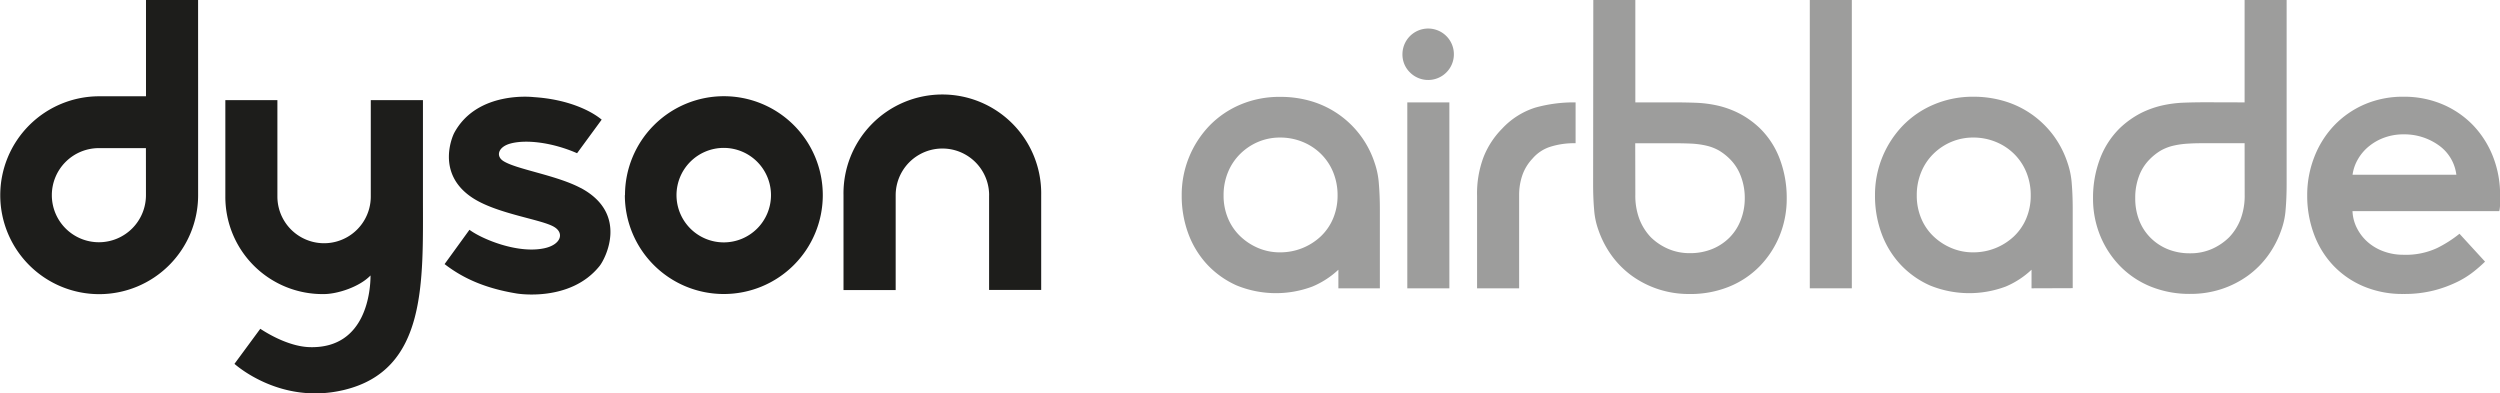
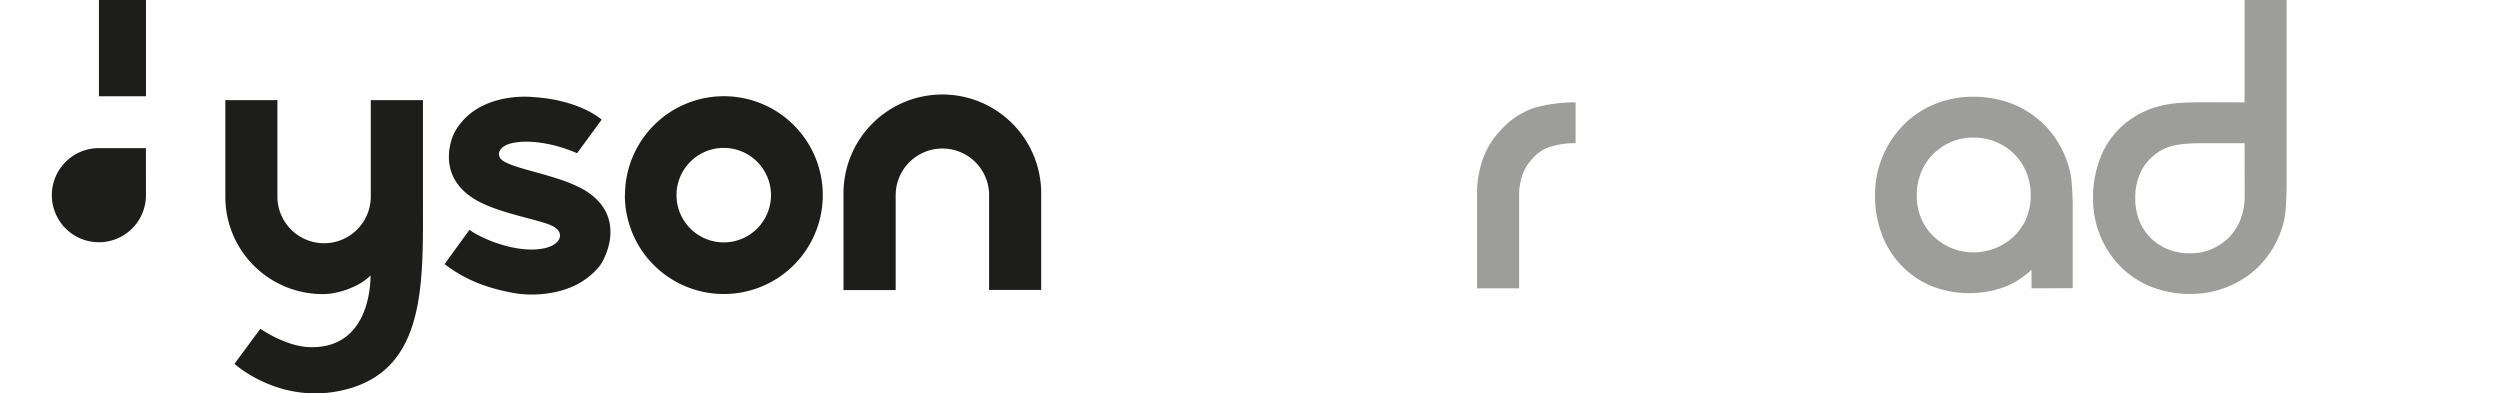
<svg xmlns="http://www.w3.org/2000/svg" id="Layer_1" data-name="Layer 1" viewBox="0 0 680.52 107.07">
  <defs>
    <style>.cls-1{fill:#9d9d9c;}.cls-2{fill:#1d1d1b;}</style>
  </defs>
  <title>Dyson_Airblade</title>
-   <path class="cls-1" d="M364.32,166.68v-5.06a23.71,23.71,0,0,1-7.05,4.57,28.26,28.26,0,0,1-20.62-.28,24.73,24.73,0,0,1-8-5.66,25.11,25.11,0,0,1-5.17-8.42,29.53,29.53,0,0,1-1.81-10.45,27.16,27.16,0,0,1,7.59-19,25.63,25.63,0,0,1,8.42-5.72,27.08,27.08,0,0,1,10.72-2.09,29.29,29.29,0,0,1,9,1.32,25.85,25.85,0,0,1,16.78,16.62,22.05,22.05,0,0,1,1.15,5.61c.18,2.12.28,4.47.28,7v21.56Zm-15.85-9.79a16.07,16.07,0,0,0,11.06-4.35,14.42,14.42,0,0,0,3.36-4.89,16.07,16.07,0,0,0,1.21-6.27,16.48,16.48,0,0,0-1.21-6.33,14.88,14.88,0,0,0-3.36-5,15.26,15.26,0,0,0-5-3.25,16.06,16.06,0,0,0-6.06-1.16,15.2,15.2,0,0,0-5.94,1.16,15.54,15.54,0,0,0-4.89,3.25,14.88,14.88,0,0,0-3.36,5,16.3,16.3,0,0,0-1.21,6.33,15.89,15.89,0,0,0,1.21,6.27,14.42,14.42,0,0,0,3.36,4.89,16.08,16.08,0,0,0,4.89,3.19,15,15,0,0,0,5.94,1.16" transform="translate(0 -88.2)" />
-   <path class="cls-1" d="M381.76,102.87a7,7,0,1,1,2,5,6.77,6.77,0,0,1-2-5m1.32,13.2h11.45v50.61H383.08Z" transform="translate(0 -88.2)" />
  <path class="cls-1" d="M402.07,141.49a28,28,0,0,1,1.82-10.67,23,23,0,0,1,5-7.6,21,21,0,0,1,9-5.72,39,39,0,0,1,11-1.43v11.12a21.37,21.37,0,0,0-7,1,10.63,10.63,0,0,0-4.73,3.18,12.64,12.64,0,0,0-2.76,4.51,16.53,16.53,0,0,0-.88,5.4v25.41H402.07Z" transform="translate(0 -88.2)" />
-   <path class="cls-1" d="M433.71,88.2h11.44v27.87h10.57q3.07,0,6,.11a32.44,32.44,0,0,1,5.88.77,25.35,25.35,0,0,1,5.78,2.1,24.49,24.49,0,0,1,5.61,4,22.92,22.92,0,0,1,5.5,8.48,29.88,29.88,0,0,1,1.87,10.67,26.65,26.65,0,0,1-1.92,10.12,25.86,25.86,0,0,1-5.4,8.31,24.44,24.44,0,0,1-8.36,5.6,27.86,27.86,0,0,1-10.83,2,26.71,26.71,0,0,1-8.48-1.32,26.31,26.31,0,0,1-7.15-3.63,24.74,24.74,0,0,1-5.5-5.5,26.68,26.68,0,0,1-3.63-7,20.51,20.51,0,0,1-1.15-5.44q-.28-3.15-.28-7Zm11.44,53a18,18,0,0,0,1.11,6.65,14.93,14.93,0,0,0,3.08,4.9A15.54,15.54,0,0,0,454,155.9a14.62,14.62,0,0,0,6,1.21,15.8,15.8,0,0,0,6.16-1.16,14.16,14.16,0,0,0,4.73-3.19,13.65,13.65,0,0,0,3-4.78,16.2,16.2,0,0,0,1.05-5.83,16.49,16.49,0,0,0-1.05-5.94,12.88,12.88,0,0,0-2.91-4.62,15.14,15.14,0,0,0-3.08-2.43,12.92,12.92,0,0,0-3.41-1.31,23.11,23.11,0,0,0-4.18-.56c-1.54-.07-3.34-.1-5.39-.1h-9.8Z" transform="translate(0 -88.2)" />
-   <rect class="cls-1" x="492.64" width="11.44" height="78.48" />
  <path class="cls-1" d="M553,166.68v-5.06a23.66,23.66,0,0,1-7,4.57,28.29,28.29,0,0,1-20.63-.28,24.69,24.69,0,0,1-8-5.66,25,25,0,0,1-5.17-8.42,29.53,29.53,0,0,1-1.81-10.45,27.16,27.16,0,0,1,7.59-19,25.59,25.59,0,0,1,8.41-5.72A27.09,27.09,0,0,1,537,114.53a29.22,29.22,0,0,1,9,1.32,25.68,25.68,0,0,1,7.43,3.74,26.06,26.06,0,0,1,5.67,5.67,26.38,26.38,0,0,1,3.68,7.21,22,22,0,0,1,1.16,5.61q.27,3.18.27,7v21.56Zm-15.84-9.79a16.07,16.07,0,0,0,11.05-4.35,14.42,14.42,0,0,0,3.36-4.89,15.89,15.89,0,0,0,1.21-6.27,16.3,16.3,0,0,0-1.21-6.33,14.88,14.88,0,0,0-3.36-5,15.26,15.26,0,0,0-5-3.25,16,16,0,0,0-6.05-1.16,15.16,15.16,0,0,0-5.94,1.16,15.47,15.47,0,0,0-4.9,3.25,14.71,14.71,0,0,0-3.35,5,16.3,16.3,0,0,0-1.21,6.33,15.89,15.89,0,0,0,1.21,6.27,14.25,14.25,0,0,0,3.35,4.89,16,16,0,0,0,4.9,3.19,15,15,0,0,0,5.94,1.16" transform="translate(0 -88.2)" />
  <path class="cls-1" d="M611,116.07V88.2h11.44v50.1q0,3.84-.28,7a20.41,20.41,0,0,1-1.15,5.45,26.68,26.68,0,0,1-3.63,7,24.74,24.74,0,0,1-5.5,5.5,26.31,26.31,0,0,1-7.15,3.63,26.71,26.71,0,0,1-8.48,1.32,28,28,0,0,1-10.83-2,24.6,24.6,0,0,1-8.36-5.61,25.86,25.86,0,0,1-5.4-8.31,26.65,26.65,0,0,1-1.92-10.12,30,30,0,0,1,1.87-10.68,23,23,0,0,1,5.5-8.47,24.86,24.86,0,0,1,5.61-4,25.62,25.62,0,0,1,5.78-2.09,32.44,32.44,0,0,1,5.88-.77q3-.11,6.05-.11Zm0,11.11h-9.8c-2,0-3.85,0-5.39.11a23.11,23.11,0,0,0-4.18.56,12.92,12.92,0,0,0-3.41,1.31,14.88,14.88,0,0,0-3.08,2.43,12.66,12.66,0,0,0-2.91,4.62,16.49,16.49,0,0,0-1,5.94,16.2,16.2,0,0,0,1,5.83,13.65,13.65,0,0,0,3,4.78A14.18,14.18,0,0,0,590,156a15.8,15.8,0,0,0,6.16,1.15,14.46,14.46,0,0,0,6-1.21,15.66,15.66,0,0,0,4.67-3.19,14.93,14.93,0,0,0,3.08-4.9,18.05,18.05,0,0,0,1.11-6.65Z" transform="translate(0 -88.2)" />
-   <path class="cls-1" d="M676.45,159.42a38.24,38.24,0,0,1-3.14,2.75,24.54,24.54,0,0,1-4.62,2.86,33.74,33.74,0,0,1-6.27,2.26,32.61,32.61,0,0,1-8.19.93,27.22,27.22,0,0,1-10.89-2.09,24.5,24.5,0,0,1-8.26-5.72,25,25,0,0,1-5.22-8.53,29.94,29.94,0,0,1-1.82-10.5A28.36,28.36,0,0,1,630,130.87a26.07,26.07,0,0,1,5.39-8.53,25.33,25.33,0,0,1,8.25-5.72,26.31,26.31,0,0,1,10.62-2.09,26.73,26.73,0,0,1,10.67,2.09,25.27,25.27,0,0,1,8.31,5.72,26.23,26.23,0,0,1,5.39,8.53,28.56,28.56,0,0,1,1.92,10.51v2.09a10,10,0,0,1-.22,2.2H640.37a11.07,11.07,0,0,0,1.26,4.73,12.56,12.56,0,0,0,3,3.79,13.54,13.54,0,0,0,4.34,2.48,15.4,15.4,0,0,0,5.23.88,20.24,20.24,0,0,0,9.18-1.82,33.16,33.16,0,0,0,6.11-3.9Zm-7.81-23.65a11.54,11.54,0,0,0-4.9-8.09,16.08,16.08,0,0,0-9.51-2.91,15.13,15.13,0,0,0-5,.82A14.2,14.2,0,0,0,645,127.9a12.63,12.63,0,0,0-3.08,3.52,11.63,11.63,0,0,0-1.54,4.35Z" transform="translate(0 -88.2)" />
-   <path class="cls-2" d="M53.92,88.2H39.74v26.21H26.93a26.93,26.93,0,1,0,27,26.93c0-7.45,0-26.94,0-26.94ZM39.73,141.33a12.81,12.81,0,1,1-12.81-12.81h12.8Zm130.4,0A26.92,26.92,0,1,1,197,168.23a26.91,26.91,0,0,1-26.91-26.91M197,154.18a12.86,12.86,0,1,0-12.85-12.86A12.87,12.87,0,0,0,197,154.18m72.25-12.83a12.72,12.72,0,0,0-25.44,0c0,3.46,0,25.8,0,25.8-7.23,0-14.2,0-14.2,0V141.35a26.91,26.91,0,1,1,53.81,0c0,7.59,0,25.78,0,25.78H269.24V141.35m-111.19-2c13.24,7.05,6.65,19.4,5.16,21.25-8,10-22.58,7.49-22.58,7.49-9.23-1.52-15.07-4.51-19.61-8l6.77-9.34c3.3,2.48,13.17,6.65,20.51,5,4.42-1,5.41-4.17,2.42-5.85-3.51-2-15.07-3.46-21.73-7.61-10.94-6.84-5.39-17.83-5.39-17.83,6.26-11.75,21.75-9.82,21.75-9.82,9.26.6,15.51,3.7,18.43,6.13l-6.7,9.14c-6.5-2.86-13.76-3.84-18.16-2.63-3.32.91-4,3.4-1.93,4.74,3.49,2.27,14.49,3.85,21.06,7.35m-87.2,38.33c.59.36,7.21,4.89,13.61,5,15.42.32,16.4-15.72,16.4-19.52-3,3.12-9,5.07-12.72,5.07a26.46,26.46,0,0,1-26.8-26.52c0-7.35,0-26.28,0-26.28l14.17,0s0,23,0,26.25a12.71,12.71,0,1,0,25.42,0c0-2.87,0-26.25,0-26.25l14.2,0v26.28c0,23.29,1.14,47.22-21.54,52.63-17.09,4.08-29.17-6.62-29.77-7.11Z" transform="translate(0 -88.2)" />
+   <path class="cls-2" d="M53.92,88.2H39.74v26.21H26.93c0-7.45,0-26.94,0-26.94ZM39.73,141.33a12.81,12.81,0,1,1-12.81-12.81h12.8Zm130.4,0A26.92,26.92,0,1,1,197,168.23a26.91,26.91,0,0,1-26.91-26.91M197,154.18a12.86,12.86,0,1,0-12.85-12.86A12.87,12.87,0,0,0,197,154.18m72.25-12.83a12.72,12.72,0,0,0-25.44,0c0,3.46,0,25.8,0,25.8-7.23,0-14.2,0-14.2,0V141.35a26.91,26.91,0,1,1,53.81,0c0,7.59,0,25.78,0,25.78H269.24V141.35m-111.19-2c13.24,7.05,6.65,19.4,5.16,21.25-8,10-22.58,7.49-22.58,7.49-9.23-1.52-15.07-4.51-19.61-8l6.77-9.34c3.3,2.48,13.17,6.65,20.51,5,4.42-1,5.41-4.17,2.42-5.85-3.51-2-15.07-3.46-21.73-7.61-10.94-6.84-5.39-17.83-5.39-17.83,6.26-11.75,21.75-9.82,21.75-9.82,9.26.6,15.51,3.7,18.43,6.13l-6.7,9.14c-6.5-2.86-13.76-3.84-18.16-2.63-3.32.91-4,3.4-1.93,4.74,3.49,2.27,14.49,3.85,21.06,7.35m-87.2,38.33c.59.36,7.21,4.89,13.61,5,15.42.32,16.4-15.72,16.4-19.52-3,3.12-9,5.07-12.72,5.07a26.46,26.46,0,0,1-26.8-26.52c0-7.35,0-26.28,0-26.28l14.17,0s0,23,0,26.25a12.71,12.71,0,1,0,25.42,0c0-2.87,0-26.25,0-26.25l14.2,0v26.28c0,23.29,1.14,47.22-21.54,52.63-17.09,4.08-29.17-6.62-29.77-7.11Z" transform="translate(0 -88.2)" />
</svg>